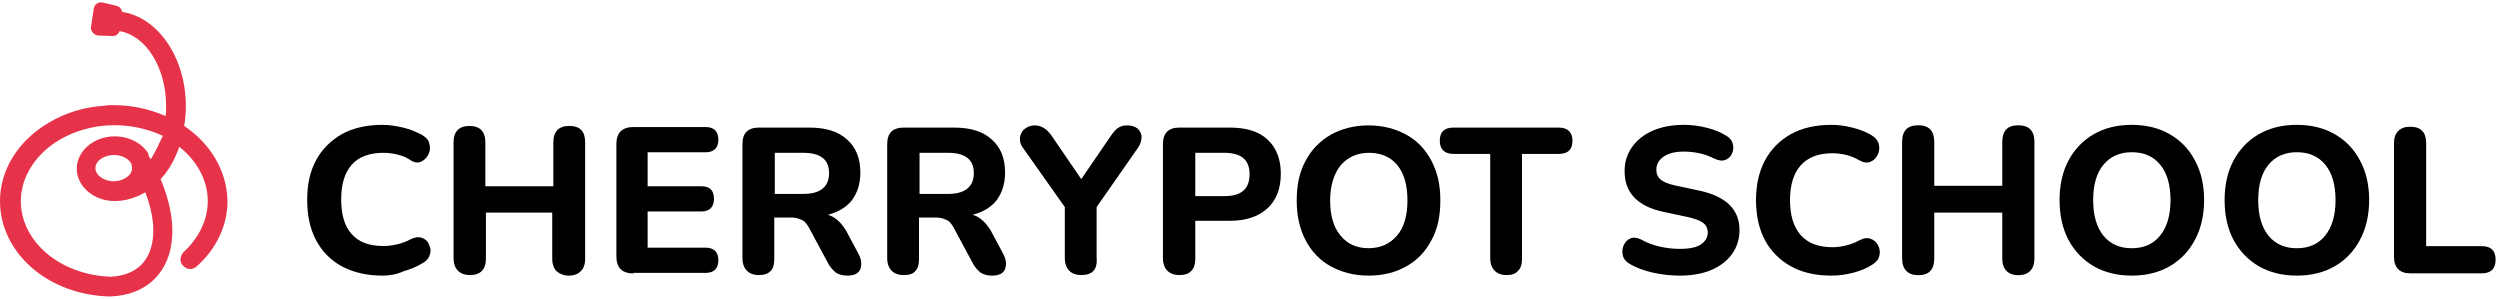
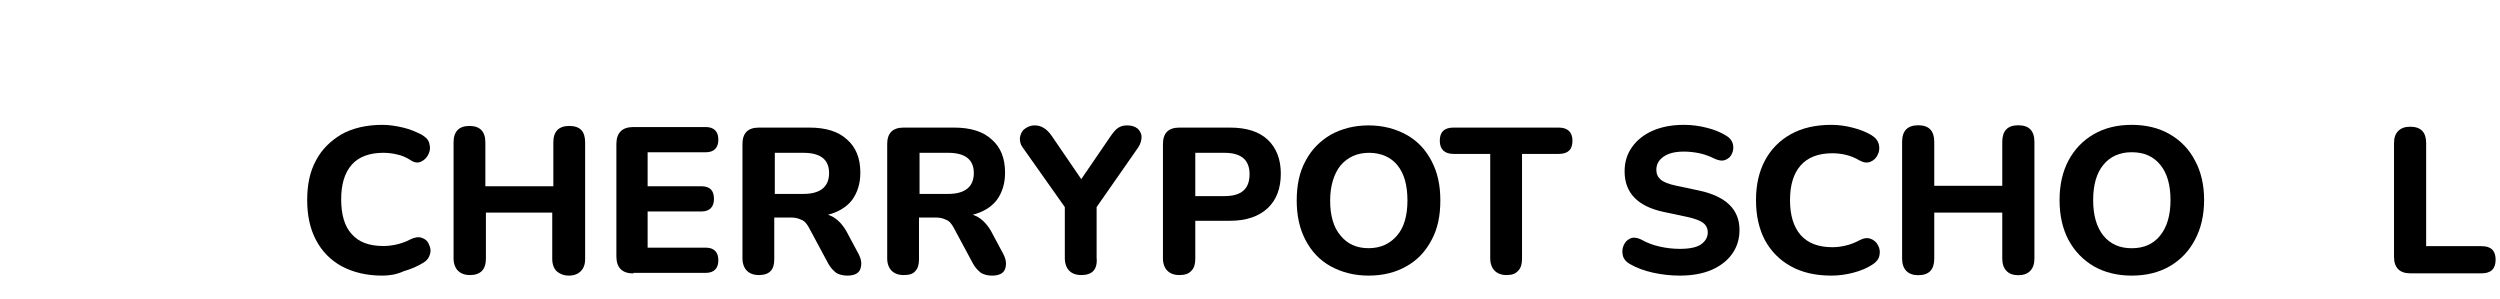
<svg xmlns="http://www.w3.org/2000/svg" width="251" height="30" viewBox="0 0 251 30" fill="none">
-   <path d="M18.494 12.645C18.604 11.985 18.659 11.324 18.659 10.664C18.659 5.765 15.852 1.747 12.274 1.197C12.219 0.922 11.999 0.647 11.724 0.592L10.348 0.261C9.907 0.151 9.467 0.426 9.412 0.867L9.137 2.683C9.082 3.123 9.412 3.509 9.852 3.564L11.283 3.619C11.614 3.619 11.889 3.454 11.999 3.123C14.641 3.564 16.677 6.756 16.677 10.664C16.677 10.994 16.677 11.324 16.622 11.655C15.026 10.939 13.21 10.554 11.393 10.554C11.118 10.554 10.843 10.554 10.568 10.609C8.531 10.719 6.55 11.324 4.899 12.315C1.816 14.132 0 17.049 0 20.186C0 25.36 4.789 29.598 10.953 29.763C10.953 29.763 10.953 29.763 11.008 29.763C11.008 29.763 11.008 29.763 11.063 29.763C12.88 29.708 14.421 29.102 15.521 28.002C17.668 25.855 17.888 22.167 16.127 17.984C16.953 17.104 17.558 16.003 17.998 14.737C19.815 16.168 20.86 18.149 20.86 20.186C20.86 22.057 19.98 23.874 18.439 25.305C18.053 25.69 17.998 26.295 18.384 26.681C18.604 26.901 18.824 27.011 19.099 27.011C19.319 27.011 19.594 26.901 19.759 26.736C21.741 24.974 22.842 22.608 22.842 20.186C22.787 17.214 21.191 14.462 18.494 12.645ZM15.136 16.003C15.081 15.893 14.971 15.728 14.916 15.618C14.916 15.618 14.916 15.618 14.916 15.562V15.508C14.916 15.508 14.916 15.508 14.916 15.452C14.255 14.352 12.934 13.691 11.504 13.691C9.412 13.691 7.706 15.177 7.706 16.939C7.706 18.7 9.412 20.186 11.504 20.186C12.604 20.186 13.65 19.856 14.586 19.305C15.797 22.443 15.632 25.084 14.2 26.571C13.485 27.286 12.439 27.727 11.118 27.782C6.054 27.616 2.092 24.259 2.092 20.186C2.092 17.764 3.578 15.452 5.999 14.021C7.43 13.196 9.082 12.7 10.788 12.59C10.788 12.59 10.788 12.59 10.843 12.59C12.769 12.48 14.696 12.866 16.347 13.636C15.962 14.462 15.576 15.287 15.136 16.003ZM13.265 16.884C13.265 17.489 12.659 17.984 11.889 18.149C11.724 18.149 11.559 18.204 11.448 18.204C10.458 18.204 9.577 17.599 9.577 16.884C9.577 16.168 10.403 15.562 11.448 15.562C12.164 15.562 12.88 15.893 13.155 16.388L13.21 16.498C13.21 16.663 13.265 16.773 13.265 16.884Z" fill="#E73349" />
  <path d="M38.382 27.671C36.786 27.671 35.465 27.341 34.309 26.736C33.209 26.13 32.328 25.25 31.722 24.094C31.117 22.938 30.842 21.617 30.842 20.076C30.842 18.535 31.117 17.214 31.722 16.113C32.328 14.957 33.209 14.131 34.309 13.471C35.41 12.866 36.786 12.535 38.382 12.535C39.098 12.535 39.758 12.645 40.474 12.81C41.189 12.976 41.795 13.251 42.345 13.526C42.786 13.801 43.061 14.076 43.116 14.462C43.226 14.847 43.171 15.177 43.006 15.507C42.841 15.838 42.62 16.058 42.29 16.223C41.96 16.388 41.575 16.333 41.189 16.058C40.749 15.783 40.364 15.617 39.868 15.507C39.428 15.397 38.933 15.342 38.492 15.342C37.116 15.342 36.016 15.728 35.3 16.553C34.584 17.379 34.254 18.535 34.254 20.021C34.254 21.507 34.584 22.718 35.3 23.488C36.016 24.314 37.061 24.699 38.492 24.699C38.933 24.699 39.373 24.644 39.868 24.534C40.309 24.424 40.804 24.259 41.189 24.039C41.63 23.819 42.015 23.764 42.345 23.873C42.675 23.984 42.951 24.204 43.061 24.534C43.226 24.864 43.281 25.195 43.171 25.525C43.061 25.91 42.841 26.185 42.455 26.405C41.905 26.736 41.3 27.011 40.529 27.231C39.813 27.561 39.098 27.671 38.382 27.671Z" fill="black" />
  <path d="M47.189 27.616C46.638 27.616 46.253 27.451 45.978 27.176C45.703 26.901 45.538 26.46 45.538 25.965V14.296C45.538 13.196 46.088 12.645 47.134 12.645C48.179 12.645 48.73 13.196 48.73 14.296V18.7H55.555V14.296C55.555 13.196 56.105 12.645 57.151 12.645C58.252 12.645 58.747 13.196 58.747 14.296V26.02C58.747 26.57 58.582 26.956 58.307 27.231C58.032 27.506 57.647 27.671 57.096 27.671C56.601 27.671 56.215 27.506 55.885 27.231C55.61 26.956 55.445 26.515 55.445 26.02V21.342H48.785V25.965C48.785 27.066 48.235 27.616 47.189 27.616Z" fill="black" />
  <path d="M63.591 27.451C62.49 27.451 61.885 26.901 61.885 25.745V14.462C61.885 13.361 62.435 12.755 63.591 12.755H70.856C71.682 12.755 72.122 13.196 72.122 14.021C72.122 14.847 71.682 15.287 70.856 15.287H65.022V18.7H70.416C71.296 18.7 71.682 19.14 71.682 19.966C71.682 20.791 71.242 21.232 70.416 21.232H65.022V24.864H70.856C71.682 24.864 72.122 25.305 72.122 26.13C72.122 26.956 71.682 27.396 70.856 27.396H63.591V27.451Z" fill="black" />
  <path d="M76.195 27.616C75.645 27.616 75.259 27.451 74.984 27.176C74.709 26.901 74.544 26.46 74.544 25.965V14.462C74.544 13.361 75.094 12.81 76.195 12.81H81.259C82.91 12.81 84.176 13.196 85.057 14.021C85.937 14.792 86.378 15.893 86.378 17.324C86.378 18.424 86.102 19.305 85.552 20.076C85.002 20.791 84.176 21.287 83.13 21.562C83.846 21.782 84.451 22.332 84.947 23.158L86.213 25.525C86.488 26.075 86.543 26.515 86.378 27.011C86.213 27.451 85.772 27.671 85.057 27.671C84.616 27.671 84.231 27.561 83.956 27.396C83.681 27.176 83.405 26.901 83.185 26.515L81.204 22.828C80.984 22.442 80.763 22.167 80.433 22.057C80.103 21.892 79.773 21.837 79.332 21.837H77.736V26.02C77.736 26.57 77.626 26.956 77.351 27.231C77.076 27.506 76.691 27.616 76.195 27.616ZM77.791 19.47H80.653C82.36 19.47 83.24 18.755 83.24 17.379C83.24 16.003 82.36 15.342 80.653 15.342H77.791V19.47Z" fill="black" />
  <path d="M90.726 27.616C90.175 27.616 89.79 27.451 89.515 27.176C89.24 26.901 89.075 26.46 89.075 25.965V14.462C89.075 13.361 89.625 12.81 90.726 12.81H95.79C97.441 12.81 98.707 13.196 99.587 14.021C100.468 14.792 100.908 15.893 100.908 17.324C100.908 18.424 100.633 19.305 100.083 20.076C99.532 20.791 98.707 21.287 97.661 21.562C98.376 21.782 98.982 22.332 99.477 23.158L100.743 25.525C101.018 26.075 101.073 26.515 100.908 27.011C100.743 27.451 100.303 27.671 99.587 27.671C99.147 27.671 98.762 27.561 98.487 27.396C98.211 27.176 97.936 26.901 97.716 26.515L95.734 22.828C95.514 22.442 95.294 22.167 94.964 22.057C94.634 21.892 94.303 21.837 93.863 21.837H92.267V26.02C92.267 26.57 92.157 26.956 91.882 27.231C91.662 27.506 91.276 27.616 90.726 27.616ZM92.322 19.47H95.184C96.89 19.47 97.771 18.755 97.771 17.379C97.771 16.003 96.89 15.342 95.184 15.342H92.322V19.47Z" fill="black" />
  <path d="M108.559 27.616C108.008 27.616 107.623 27.451 107.348 27.176C107.073 26.901 106.908 26.46 106.908 25.91V20.791L102.67 14.792C102.449 14.517 102.394 14.186 102.394 13.856C102.449 13.526 102.559 13.196 102.835 12.976C103.11 12.755 103.44 12.59 103.88 12.59C104.541 12.59 105.091 12.921 105.587 13.636L108.559 17.984L111.531 13.636C111.806 13.251 112.026 12.976 112.302 12.81C112.577 12.645 112.852 12.59 113.182 12.59C113.623 12.59 113.953 12.7 114.228 12.921C114.448 13.141 114.613 13.416 114.613 13.746C114.613 14.076 114.503 14.462 114.283 14.792L110.1 20.791V25.855C110.21 27.066 109.66 27.616 108.559 27.616Z" fill="black" />
  <path d="M118.411 27.616C117.861 27.616 117.475 27.451 117.2 27.176C116.925 26.901 116.76 26.46 116.76 25.965V14.462C116.76 13.361 117.31 12.81 118.411 12.81H123.475C125.126 12.81 126.392 13.196 127.273 14.021C128.153 14.847 128.594 16.003 128.594 17.434C128.594 18.92 128.153 20.076 127.273 20.901C126.392 21.727 125.126 22.167 123.475 22.167H120.007V25.965C120.007 26.515 119.897 26.901 119.622 27.176C119.347 27.506 118.906 27.616 118.411 27.616ZM120.007 19.691H122.924C124.631 19.691 125.456 18.975 125.456 17.489C125.456 16.058 124.631 15.342 122.924 15.342H120.007V19.691Z" fill="black" />
  <path d="M137.4 27.671C135.969 27.671 134.703 27.341 133.602 26.736C132.501 26.13 131.676 25.25 131.07 24.094C130.465 22.938 130.19 21.617 130.19 20.131C130.19 18.59 130.465 17.269 131.07 16.168C131.676 15.012 132.501 14.186 133.602 13.526C134.703 12.921 135.969 12.59 137.4 12.59C138.831 12.59 140.097 12.921 141.198 13.526C142.299 14.131 143.124 15.012 143.73 16.168C144.335 17.324 144.61 18.59 144.61 20.131C144.61 21.672 144.335 22.993 143.73 24.094C143.124 25.25 142.299 26.13 141.198 26.736C140.152 27.341 138.886 27.671 137.4 27.671ZM137.4 24.919C138.611 24.919 139.547 24.479 140.262 23.653C140.978 22.828 141.308 21.617 141.308 20.131C141.308 18.59 140.978 17.434 140.317 16.608C139.657 15.783 138.666 15.342 137.455 15.342C136.244 15.342 135.309 15.783 134.593 16.608C133.933 17.434 133.547 18.645 133.547 20.131C133.547 21.617 133.877 22.828 134.593 23.653C135.254 24.479 136.189 24.919 137.4 24.919Z" fill="black" />
  <path d="M151.27 27.616C150.72 27.616 150.335 27.451 150.059 27.176C149.784 26.901 149.619 26.46 149.619 25.965V15.452H145.931C145.051 15.452 144.555 15.012 144.555 14.131C144.555 13.251 144.996 12.81 145.931 12.81H156.499C157.38 12.81 157.875 13.251 157.875 14.131C157.875 15.012 157.435 15.452 156.499 15.452H152.811V25.965C152.811 26.515 152.701 26.901 152.426 27.176C152.151 27.506 151.766 27.616 151.27 27.616Z" fill="black" />
  <path d="M168.649 27.671C167.76 27.671 166.872 27.574 165.984 27.38C165.095 27.186 164.325 26.901 163.673 26.526C163.284 26.318 163.041 26.04 162.944 25.693C162.847 25.333 162.867 24.986 163.006 24.652C163.145 24.319 163.367 24.083 163.673 23.945C163.978 23.806 164.346 23.84 164.776 24.049C165.331 24.368 165.949 24.604 166.629 24.756C167.309 24.909 167.982 24.986 168.649 24.986C169.648 24.986 170.363 24.833 170.793 24.527C171.237 24.208 171.459 23.813 171.459 23.341C171.459 22.938 171.307 22.619 171.001 22.383C170.696 22.147 170.161 21.946 169.398 21.779L167.045 21.28C164.422 20.724 163.11 19.364 163.11 17.199C163.11 16.269 163.36 15.457 163.86 14.763C164.36 14.055 165.054 13.507 165.942 13.118C166.844 12.729 167.885 12.535 169.065 12.535C169.842 12.535 170.606 12.632 171.355 12.827C172.105 13.007 172.764 13.278 173.333 13.639C173.68 13.847 173.895 14.117 173.978 14.451C174.062 14.784 174.034 15.103 173.895 15.408C173.77 15.714 173.548 15.929 173.229 16.054C172.924 16.179 172.542 16.13 172.084 15.908C171.626 15.672 171.14 15.499 170.626 15.388C170.113 15.277 169.585 15.221 169.044 15.221C168.17 15.221 167.49 15.395 167.004 15.742C166.532 16.075 166.296 16.512 166.296 17.053C166.296 17.456 166.442 17.782 166.733 18.032C167.025 18.282 167.531 18.483 168.253 18.636L170.606 19.135C173.298 19.718 174.645 21.037 174.645 23.091C174.645 24.007 174.395 24.812 173.895 25.506C173.409 26.186 172.715 26.721 171.813 27.109C170.925 27.484 169.87 27.671 168.649 27.671Z" fill="black" />
  <path d="M183.86 27.671C182.278 27.671 180.924 27.359 179.8 26.734C178.676 26.11 177.808 25.235 177.198 24.111C176.601 22.973 176.302 21.634 176.302 20.093C176.302 18.566 176.601 17.241 177.198 16.116C177.808 14.978 178.676 14.097 179.8 13.472C180.924 12.848 182.278 12.535 183.86 12.535C184.554 12.535 185.255 12.625 185.963 12.806C186.685 12.986 187.309 13.229 187.837 13.535C188.267 13.784 188.531 14.097 188.628 14.472C188.725 14.846 188.69 15.2 188.524 15.533C188.371 15.866 188.128 16.102 187.795 16.241C187.462 16.38 187.087 16.331 186.671 16.095C186.254 15.846 185.817 15.665 185.359 15.554C184.901 15.443 184.436 15.388 183.964 15.388C182.562 15.388 181.5 15.797 180.779 16.616C180.071 17.421 179.717 18.58 179.717 20.093C179.717 21.606 180.071 22.772 180.779 23.591C181.5 24.41 182.562 24.819 183.964 24.819C184.408 24.819 184.859 24.764 185.317 24.652C185.789 24.541 186.241 24.368 186.671 24.132C187.115 23.896 187.504 23.847 187.837 23.986C188.17 24.111 188.413 24.333 188.565 24.652C188.732 24.958 188.774 25.298 188.69 25.673C188.607 26.034 188.371 26.332 187.982 26.568C187.455 26.915 186.817 27.186 186.067 27.38C185.331 27.574 184.596 27.671 183.86 27.671Z" fill="black" />
  <path d="M192.596 27.63C192.069 27.63 191.666 27.484 191.388 27.192C191.111 26.901 190.972 26.491 190.972 25.964V14.242C190.972 13.132 191.513 12.577 192.596 12.577C193.665 12.577 194.199 13.132 194.199 14.242V18.656H201.028V14.242C201.028 13.132 201.562 12.577 202.631 12.577C203.714 12.577 204.255 13.132 204.255 14.242V25.964C204.255 26.491 204.116 26.901 203.839 27.192C203.561 27.484 203.159 27.63 202.631 27.63C202.118 27.63 201.722 27.484 201.445 27.192C201.167 26.901 201.028 26.491 201.028 25.964V21.342H194.199V25.964C194.199 27.075 193.665 27.63 192.596 27.63Z" fill="black" />
  <path d="M214.025 27.671C212.582 27.671 211.312 27.359 210.215 26.734C209.133 26.096 208.286 25.215 207.675 24.09C207.079 22.952 206.78 21.62 206.78 20.093C206.78 18.566 207.079 17.241 207.675 16.116C208.286 14.978 209.133 14.097 210.215 13.472C211.298 12.848 212.568 12.535 214.025 12.535C215.483 12.535 216.753 12.848 217.836 13.472C218.932 14.097 219.779 14.978 220.376 16.116C220.986 17.241 221.292 18.559 221.292 20.072C221.292 21.599 220.986 22.931 220.376 24.07C219.779 25.208 218.932 26.096 217.836 26.734C216.753 27.359 215.483 27.671 214.025 27.671ZM214.025 24.923C215.247 24.923 216.198 24.5 216.878 23.653C217.572 22.793 217.919 21.606 217.919 20.093C217.919 18.566 217.579 17.386 216.899 16.553C216.219 15.707 215.261 15.284 214.025 15.284C212.818 15.284 211.867 15.707 211.173 16.553C210.493 17.386 210.153 18.566 210.153 20.093C210.153 21.606 210.493 22.793 211.173 23.653C211.867 24.5 212.818 24.923 214.025 24.923Z" fill="black" />
-   <path d="M230.596 27.671C229.153 27.671 227.883 27.359 226.786 26.734C225.703 26.096 224.857 25.215 224.246 24.09C223.649 22.952 223.351 21.62 223.351 20.093C223.351 18.566 223.649 17.241 224.246 16.116C224.857 14.978 225.703 14.097 226.786 13.472C227.869 12.848 229.139 12.535 230.596 12.535C232.053 12.535 233.323 12.848 234.406 13.472C235.503 14.097 236.349 14.978 236.946 16.116C237.557 17.241 237.862 18.559 237.862 20.072C237.862 21.599 237.557 22.931 236.946 24.07C236.349 25.208 235.503 26.096 234.406 26.734C233.323 27.359 232.053 27.671 230.596 27.671ZM230.596 24.923C231.817 24.923 232.768 24.5 233.448 23.653C234.142 22.793 234.489 21.606 234.489 20.093C234.489 18.566 234.149 17.386 233.469 16.553C232.789 15.707 231.831 15.284 230.596 15.284C229.389 15.284 228.438 15.707 227.744 16.553C227.064 17.386 226.724 18.566 226.724 20.093C226.724 21.606 227.064 22.793 227.744 23.653C228.438 24.5 229.389 24.923 230.596 24.923Z" fill="black" />
  <path d="M242.003 27.442C241.462 27.442 241.053 27.303 240.775 27.026C240.497 26.734 240.359 26.325 240.359 25.797V14.367C240.359 13.84 240.497 13.437 240.775 13.16C241.053 12.868 241.455 12.723 241.982 12.723C243.051 12.723 243.586 13.271 243.586 14.367V24.715H249.165C250.095 24.715 250.56 25.166 250.56 26.068C250.56 26.984 250.095 27.442 249.165 27.442H242.003Z" fill="black" />
</svg>